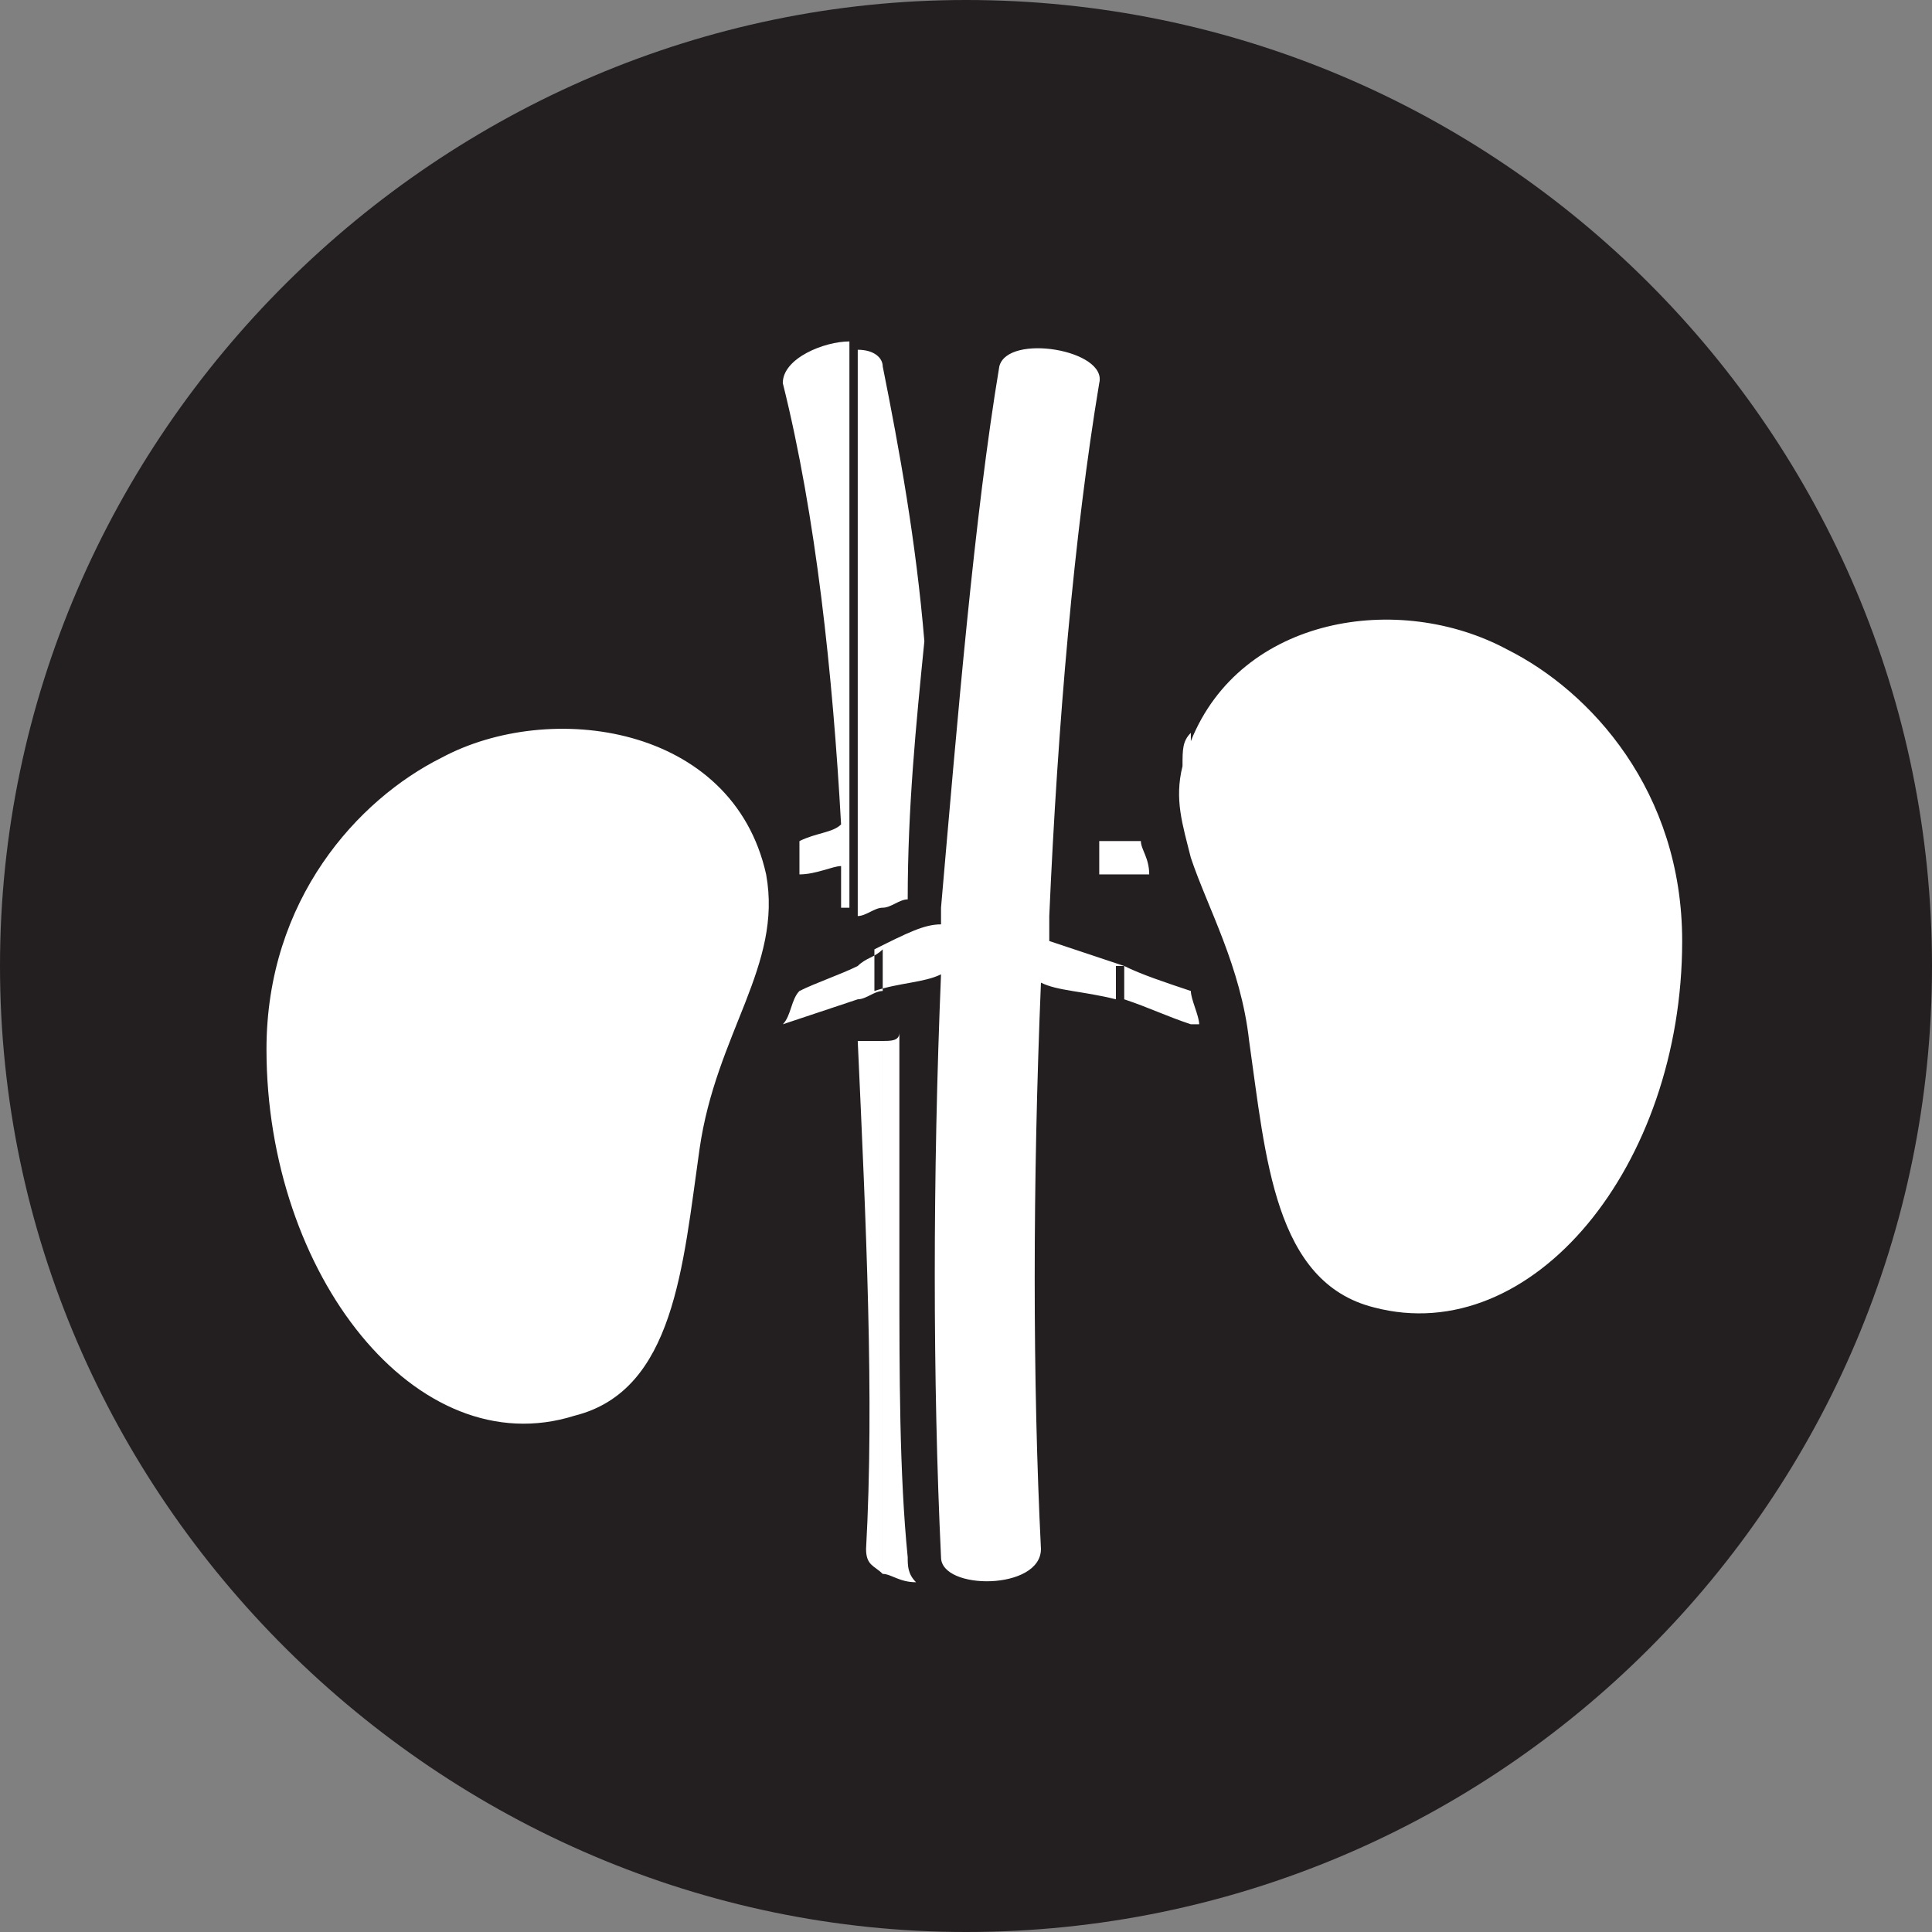
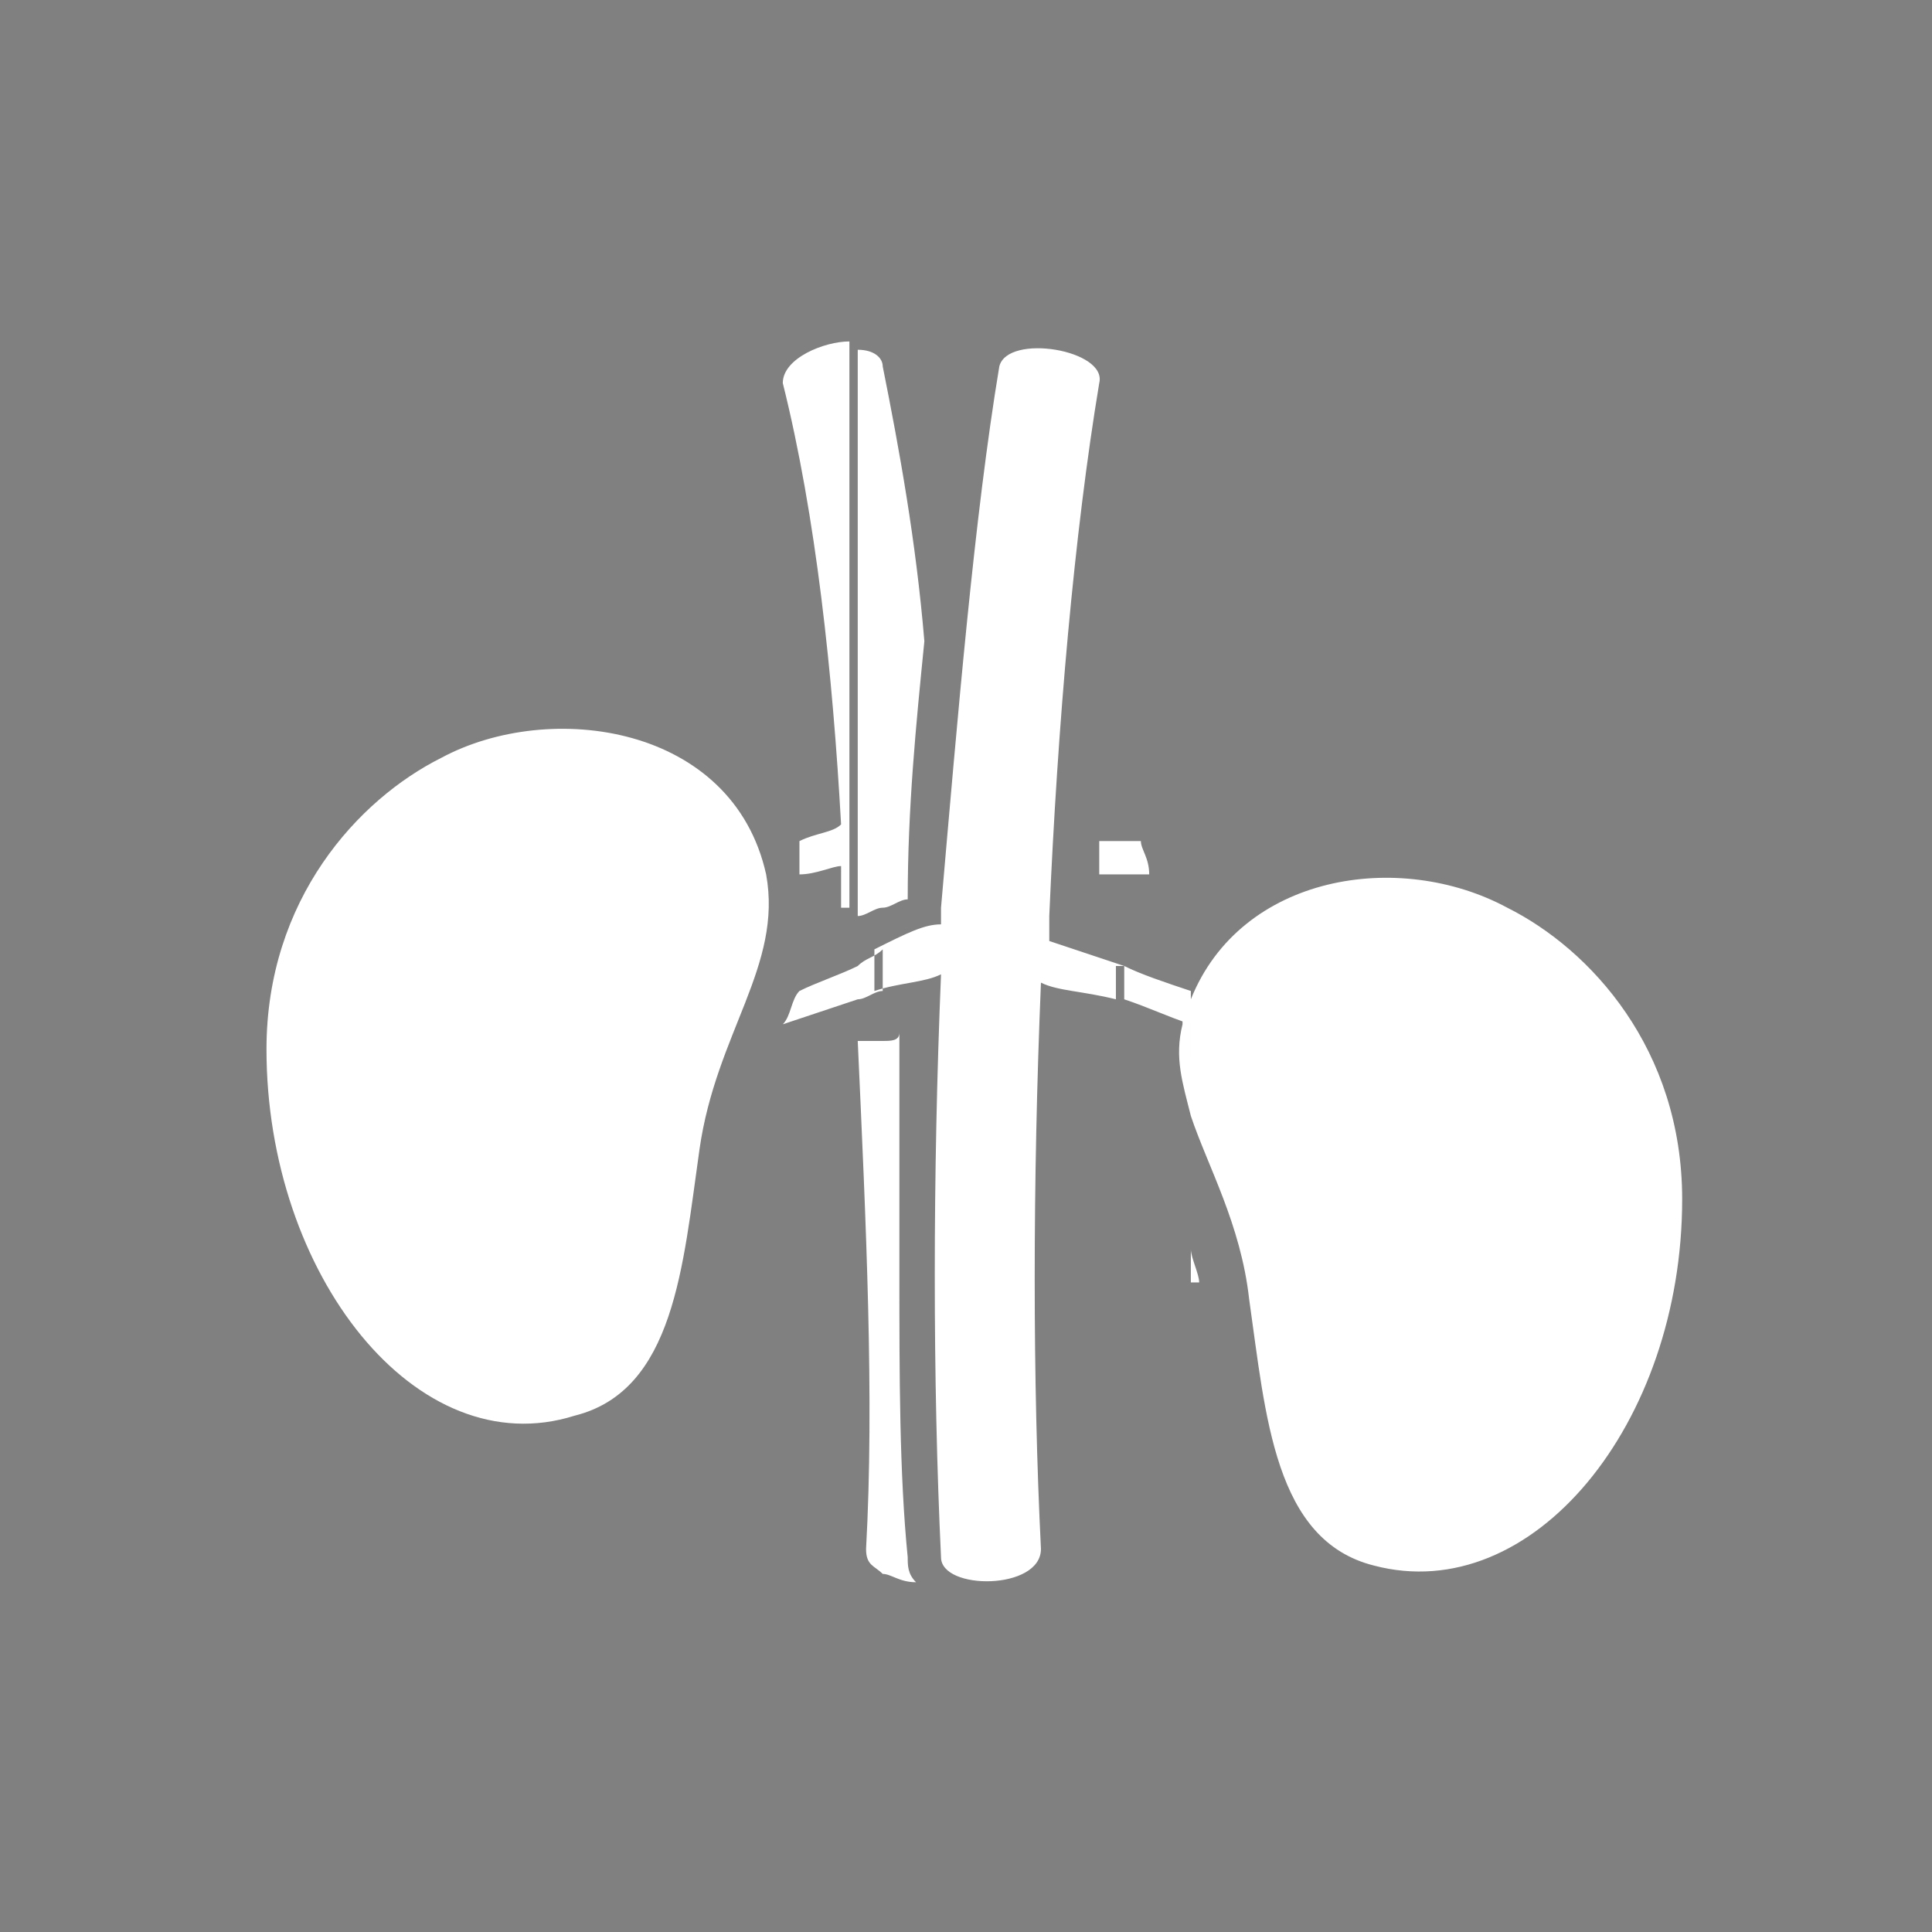
<svg xmlns="http://www.w3.org/2000/svg" width="23.2" height="23.2" xml:space="preserve">
  <rect width="100%" height="100%" fill="#808080" stroke="none" />
-   <path style="fill:#231f20" d="M14.3 28.5c6.4 0 11.6-5.2 11.6-11.6 0-6.4-5.2-11.6-11.6-11.6C8 5.3 2.7 10.5 2.7 16.9c0 6.4 5.3 11.6 11.6 11.6" transform="translate(-2.7 -5.3)" />
-   <path style="fill:#fff" d="M8 14.4c-1 .5-2.1 1.7-2.1 3.5 0 2.7 1.8 5 3.7 4.4 1.2-.3 1.3-1.8 1.5-3.2.2-1.4 1-2.2.8-3.3-.4-1.8-2.6-2.1-3.9-1.4m5 2.5v.4l-.9.3c.1-.1.1-.3.2-.4.2-.1.5-.2.7-.3m-.9-7c0-.3.5-.5.8-.5v6.8h-.1v-.5c-.1 0-.3.1-.5.1v-.4c.2-.1.4-.1.5-.2-.1-1.8-.3-3.7-.7-5.3m1.2 7.9v6.4c-.1-.1-.2-.1-.2-.3.1-1.8 0-3.9-.1-6.1h.3m0-1.1v.5c-.1 0-.2.1-.3.1v-.4c.1-.1.2-.1.3-.2M13 9.5c.2 0 .3.1.3.2v6.5c-.1 0-.2.1-.3.1zm.3 14.7v-6.4c.1 0 .2 0 .2-.1v2.9c0 1.2 0 2.4.1 3.4 0 .1 0 .2.1.3-.2 0-.3-.1-.4-.1m2.9-7.3-.9-.3v-.3c.1-2.3.3-4.6.6-6.4.1-.4-1.1-.6-1.2-.2-.3 1.8-.5 4.2-.7 6.5v.2c-.2 0-.4.1-.8.3v.5c.3-.1.6-.1.8-.2-.1 2.4-.1 4.9 0 7 0 .4 1.2.4 1.2-.1-.1-2-.1-4.4 0-6.8.2.1.5.1.9.2v-.4zm0-1.5v.4h-.3v-.4h.3m-2.9-5.7c.2 1 .4 2.1.5 3.3-.1 1-.2 2-.2 3.1-.1 0-.2.1-.3.1zm2.9 6.1v-.4h.2c0 .1.1.2.1.4h-.3m.8 1.4v.4c-.3-.1-.5-.2-.8-.3v-.4c.2.1.5.2.8.3m0-3.1v1.5c-.1-.4-.2-.7-.1-1.1 0-.2 0-.3.1-.4m0 1.5c.2.6.6 1.3.7 2.2.2 1.4.3 2.9 1.5 3.2 1.9.5 3.7-1.7 3.7-4.4 0-1.8-1.1-3-2.1-3.5-1.3-.7-3.2-.4-3.8 1.1zm0 2v-.4c0 .1.1.3.1.4H17" transform="translate(-2.7 -5.3)" />
+   <path style="fill:#fff" d="M8 14.4c-1 .5-2.1 1.7-2.1 3.5 0 2.7 1.8 5 3.7 4.4 1.2-.3 1.3-1.8 1.5-3.2.2-1.4 1-2.2.8-3.3-.4-1.8-2.6-2.1-3.9-1.4m5 2.5v.4l-.9.3c.1-.1.1-.3.2-.4.2-.1.5-.2.7-.3m-.9-7c0-.3.5-.5.8-.5v6.8h-.1v-.5c-.1 0-.3.1-.5.1v-.4c.2-.1.4-.1.5-.2-.1-1.8-.3-3.7-.7-5.3m1.2 7.9v6.4c-.1-.1-.2-.1-.2-.3.1-1.8 0-3.9-.1-6.1h.3m0-1.1v.5c-.1 0-.2.1-.3.1v-.4c.1-.1.2-.1.3-.2M13 9.5c.2 0 .3.1.3.2v6.5c-.1 0-.2.1-.3.1zm.3 14.7v-6.4c.1 0 .2 0 .2-.1v2.9c0 1.2 0 2.4.1 3.4 0 .1 0 .2.1.3-.2 0-.3-.1-.4-.1m2.9-7.3-.9-.3v-.3c.1-2.3.3-4.6.6-6.4.1-.4-1.1-.6-1.2-.2-.3 1.8-.5 4.2-.7 6.5v.2c-.2 0-.4.1-.8.3v.5c.3-.1.6-.1.8-.2-.1 2.4-.1 4.9 0 7 0 .4 1.2.4 1.2-.1-.1-2-.1-4.4 0-6.8.2.1.5.1.9.2v-.4zm0-1.5v.4h-.3v-.4h.3m-2.9-5.7c.2 1 .4 2.1.5 3.3-.1 1-.2 2-.2 3.1-.1 0-.2.1-.3.1zm2.9 6.1v-.4h.2c0 .1.1.2.1.4h-.3m.8 1.4v.4c-.3-.1-.5-.2-.8-.3v-.4c.2.1.5.2.8.3v1.5c-.1-.4-.2-.7-.1-1.1 0-.2 0-.3.1-.4m0 1.5c.2.6.6 1.3.7 2.2.2 1.4.3 2.9 1.5 3.2 1.9.5 3.7-1.7 3.7-4.4 0-1.8-1.1-3-2.1-3.5-1.3-.7-3.2-.4-3.8 1.1zm0 2v-.4c0 .1.1.3.1.4H17" transform="translate(-2.7 -5.3)" />
</svg>